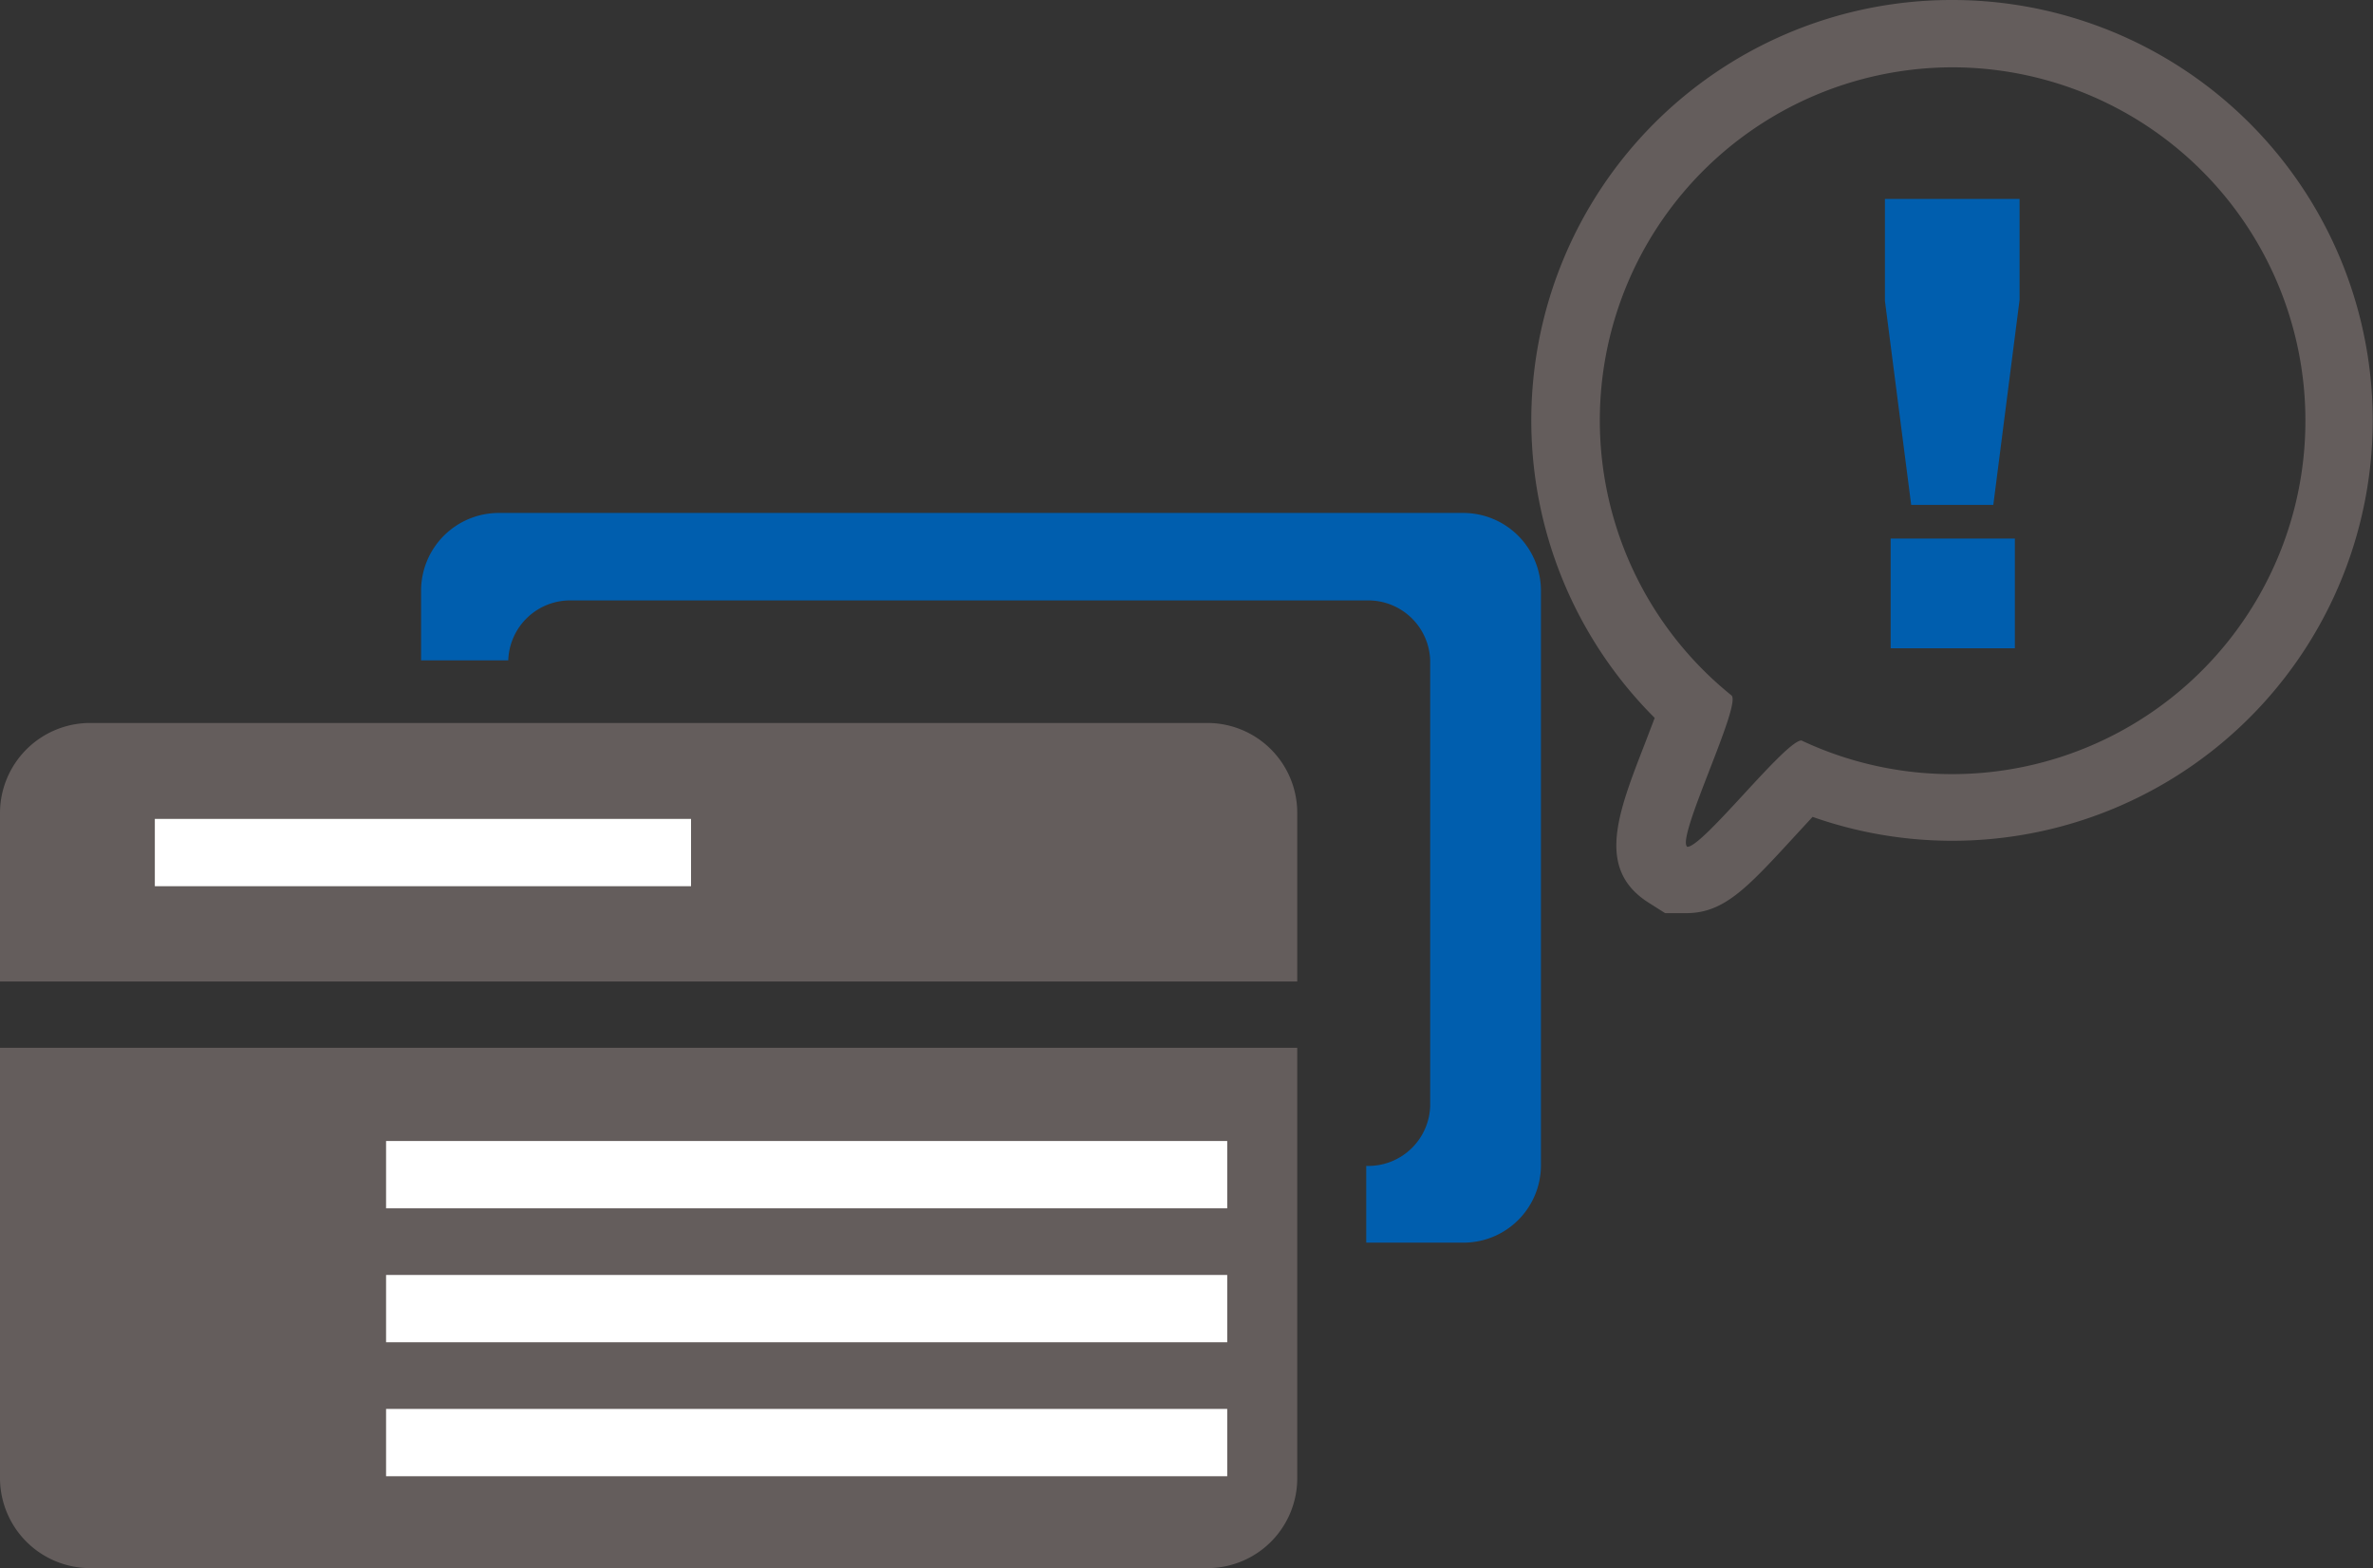
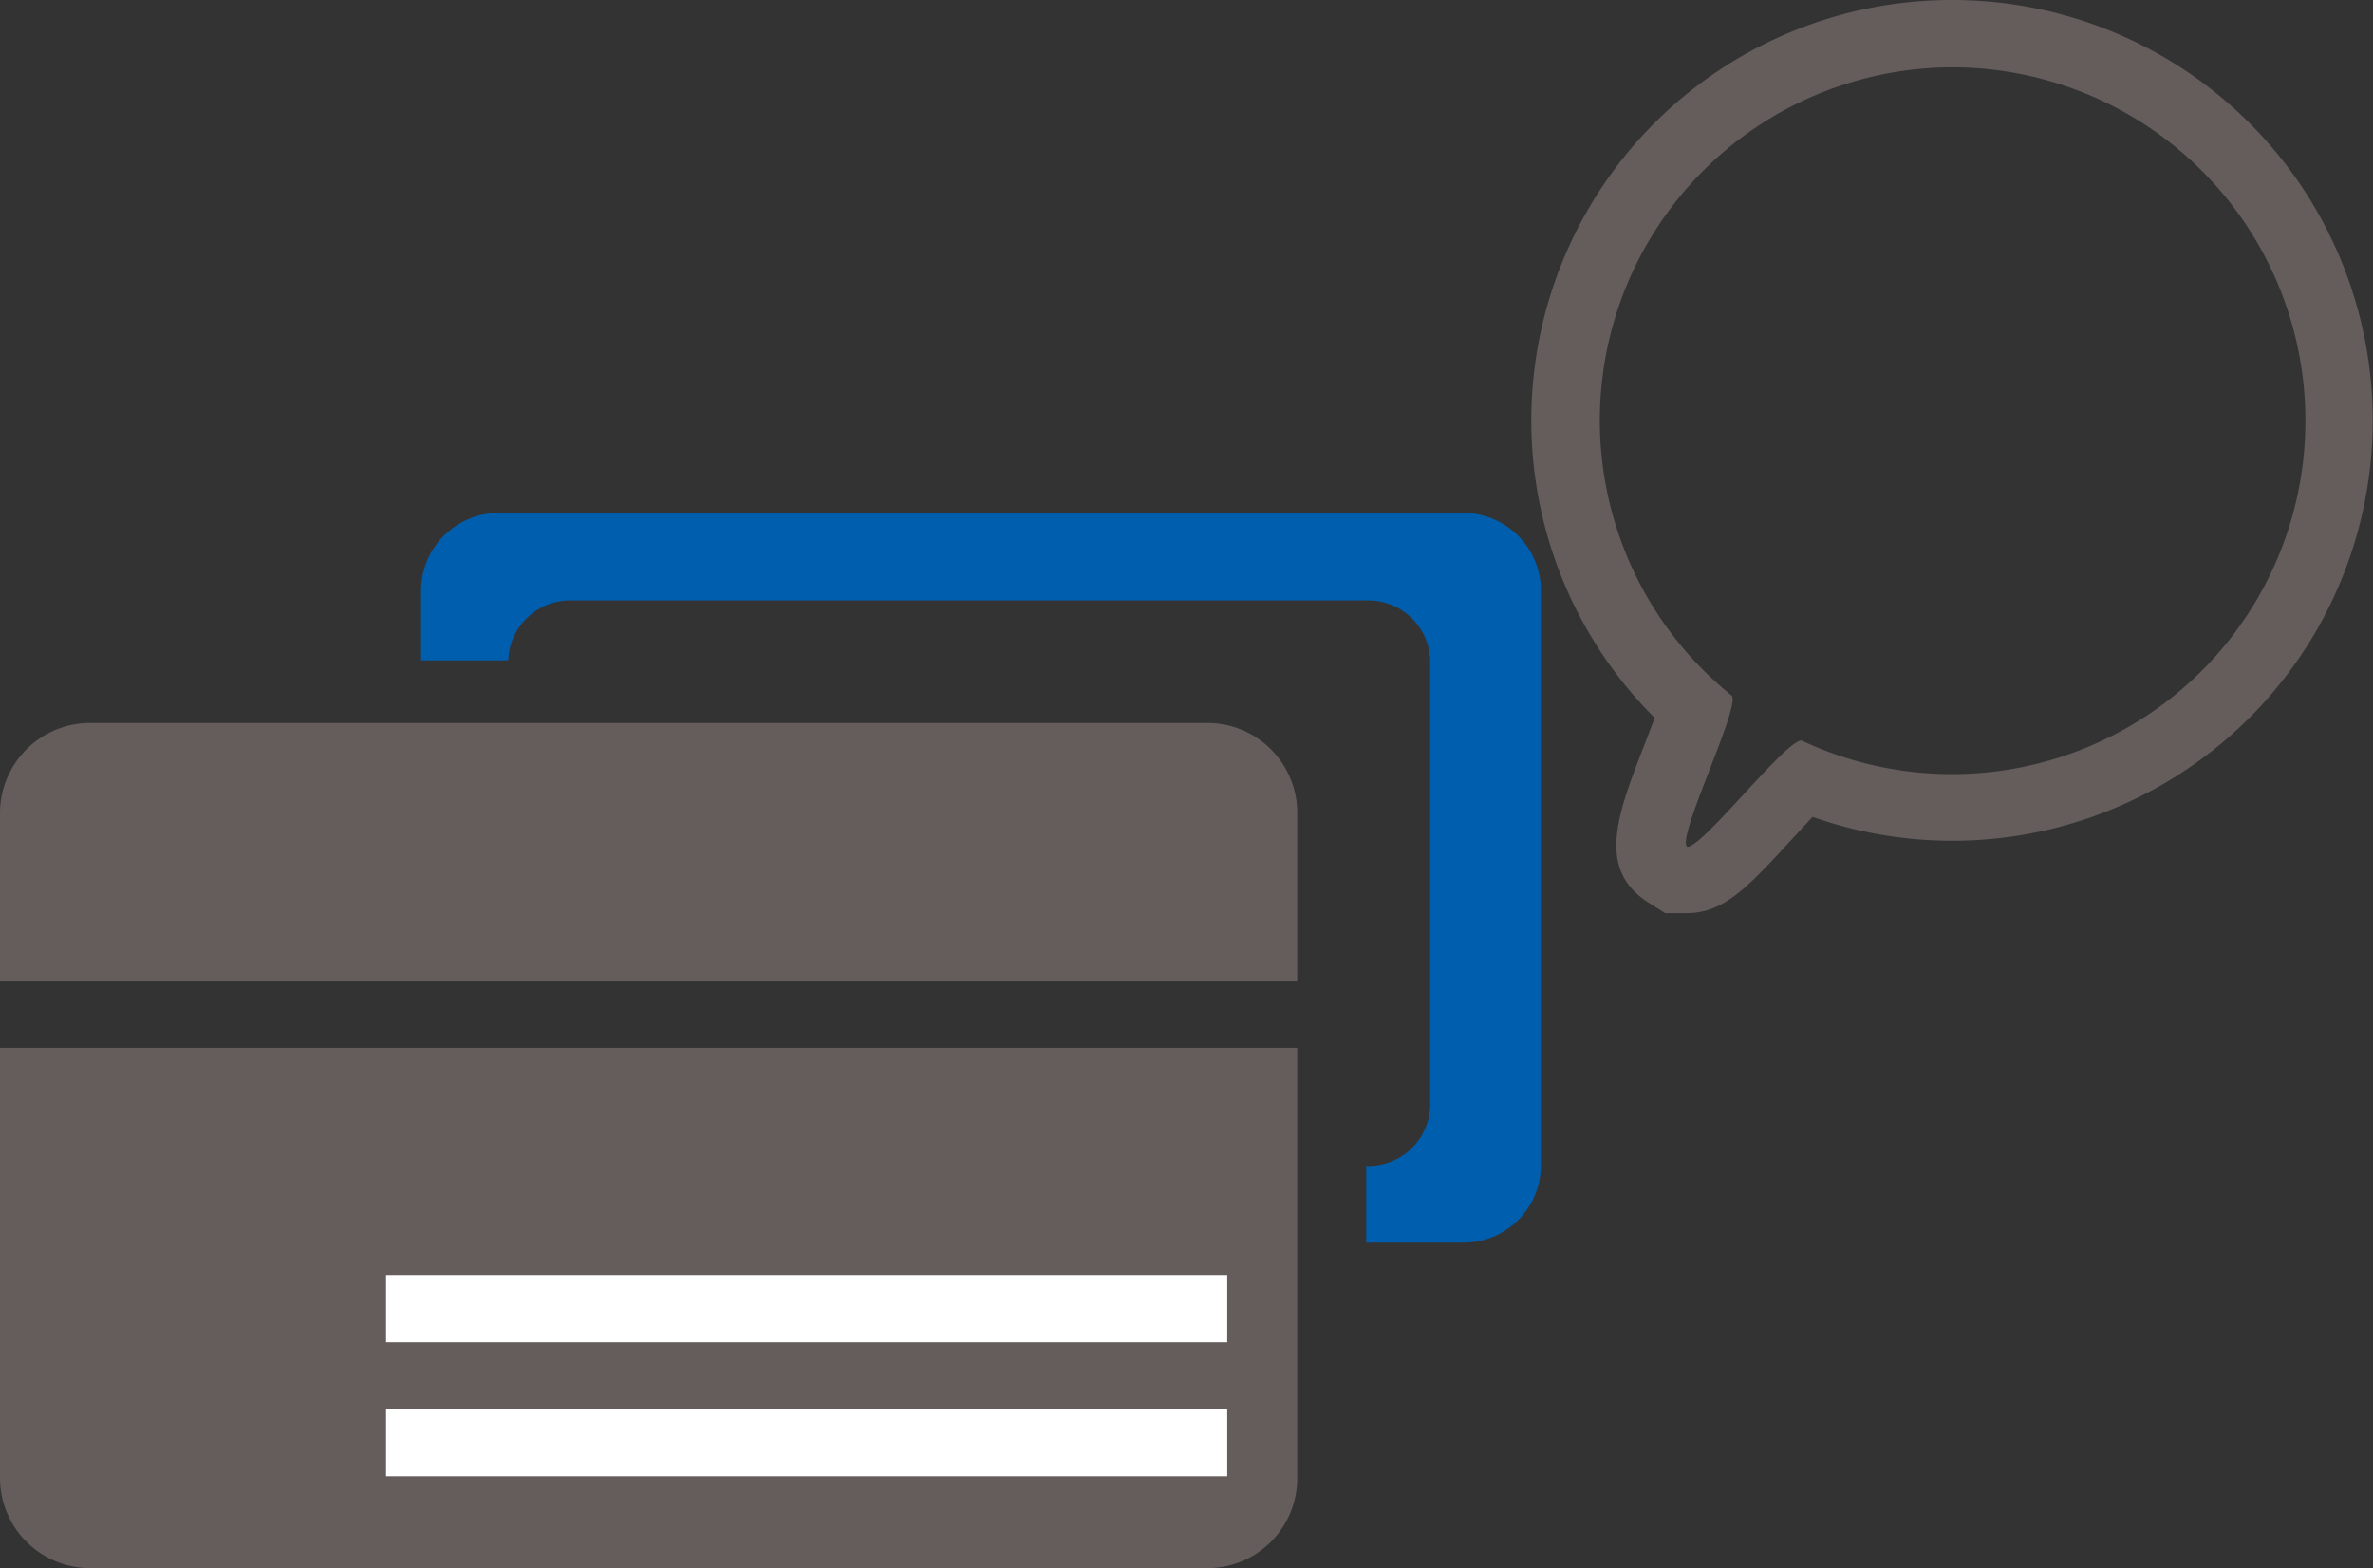
<svg xmlns="http://www.w3.org/2000/svg" viewBox="0 0 70.5 46.59">
  <rect x="0" y="0" width="70.5" height="46.59" fill="#333333" stroke="none" />
  <defs>
    <style>.cls-1{fill:#005eae;}.cls-2{fill:#645d5c;}.cls-3{fill:none;stroke:#fff;stroke-miterlimit:10;stroke-width:2px;}</style>
  </defs>
  <title>icon_06</title>
  <g id="レイヤー_2" data-name="レイヤー 2">
    <g id="レイヤー_1-2" data-name="レイヤー 1">
      <g id="_グループ_" data-name="&lt;グループ&gt;">
        <path class="cls-1" d="M45.78,17.55V34.61a2.3,2.3,0,0,1-2.31,2.31H40.59V34.64a1.84,1.84,0,0,0,1.9-1.78V19.62a1.84,1.84,0,0,0-1.9-1.78H17a1.84,1.84,0,0,0-1.9,1.78H12.51V17.55a2.31,2.31,0,0,1,2.31-2.31H43.47A2.31,2.31,0,0,1,45.78,17.55Z" />
        <path class="cls-2" d="M0,31.13V43.92a2.68,2.68,0,0,0,2.67,2.67h33.2a2.67,2.67,0,0,0,2.67-2.67V31.13Z" />
        <path class="cls-2" d="M35.87,21.48H2.67A2.68,2.68,0,0,0,0,24.16v5H38.54v-5A2.67,2.67,0,0,0,35.87,21.48Z" />
      </g>
      <path class="cls-2" d="M58,2a10.5,10.5,0,1,1-4.48,20h0c-.48,0-2.92,3.16-3.39,3.16h0c-.36-.22,1.63-4.24,1.31-4.5A10.49,10.49,0,0,1,58,2m0-2a12.49,12.49,0,0,0-8.84,21.33l-.31.81c-.8,2.06-1.43,3.69.13,4.68l.49.31h.63c1.11,0,1.8-.74,3.16-2.22l.59-.64A12.49,12.49,0,1,0,58,0Z" />
-       <line class="cls-3" x1="4.6" y1="25.33" x2="20.53" y2="25.33" />
-       <line class="cls-3" x1="11.47" y1="34.9" x2="36.46" y2="34.9" />
      <line class="cls-3" x1="11.47" y1="38.88" x2="36.46" y2="38.88" />
      <line class="cls-3" x1="11.47" y1="42.86" x2="36.46" y2="42.86" />
-       <path class="cls-1" d="M56,5.91h4v3L59.22,15H56.78L56,8.94ZM56.17,16h3.69v3.26H56.17Z" />
    </g>
  </g>
</svg>